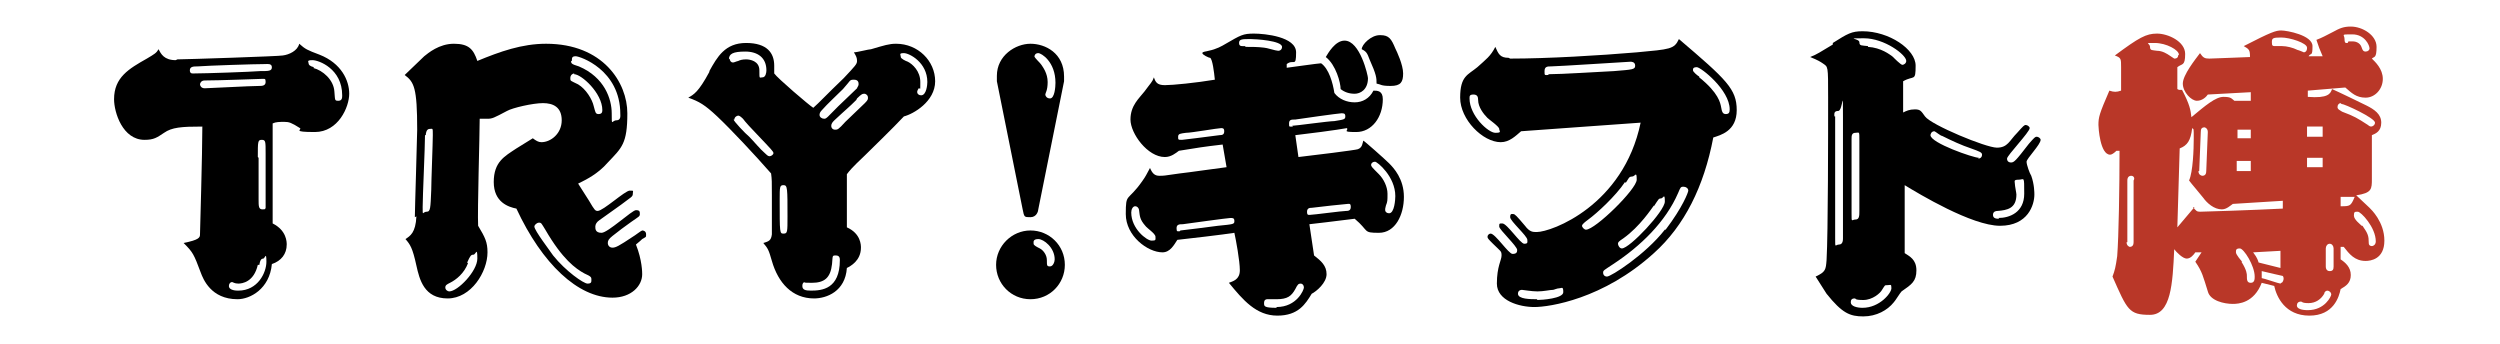
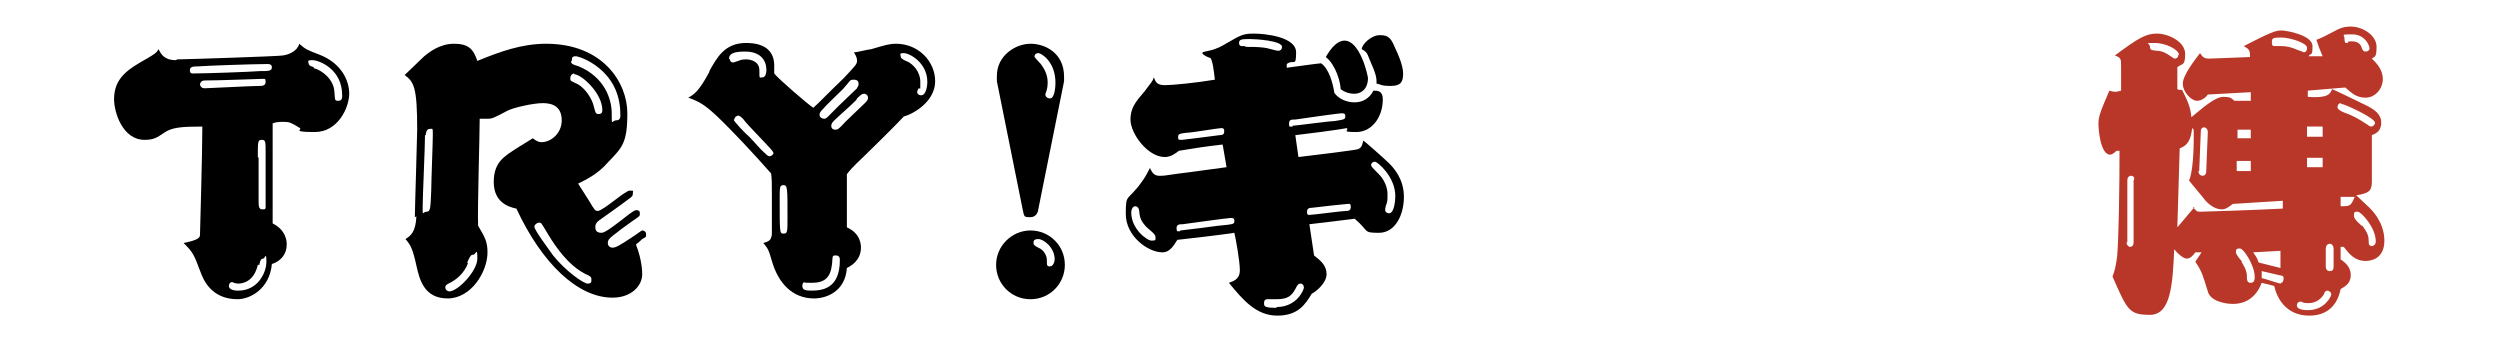
<svg xmlns="http://www.w3.org/2000/svg" version="1.1" viewBox="0 0 320 44">
  <defs>
    <style>
      .cls-1 {
        fill: #b93728;
      }
    </style>
  </defs>
  <g>
    <g id="_レイヤー_1" data-name="レイヤー_1">
      <path d="M22.7,7.6c1,0,13.2-.4,13.5-.5.8-.1,1.9-.6,2.1-1.5.8.7,1,.8,2.6,1.4,2.8,1.1,3.8,3.3,3.8,5s-1.4,4.9-4.4,4.9-1.6-.3-1.9-.5c-1.1-.7-1.4-.8-2-.8s-1.1,0-1.5.2c0,2.8,0,9.8,0,12.8,1.8.9,1.8,2.4,1.8,2.7,0,1.2-.7,2.1-1.9,2.5-.3,3.2-2.8,4.5-4.4,4.5-3.4,0-4.4-2.6-4.7-3.4-.9-2.4-1-2.6-2.2-3.8,2-.4,2.1-.7,2.1-1.1,0-.2.3-10.4.3-13.8-2.7,0-3.9.1-4.9.8-.9.6-1.3.9-2.5.9-2.8,0-3.9-3.5-3.9-5.2,0-2.8,1.9-3.9,4.2-5.2,1-.6,1.2-.7,1.5-1.2.3.6.7,1.4,2.2,1.4ZM34,8.2c-1.4,0-7.5.2-8.7.3-.5,0-1,0-1,.5s.4.4.6.4c1.4,0,7.2-.2,8.4-.3,1.1,0,1.5,0,1.5-.5s-.6-.4-.8-.4ZM33.4,10.1c-.4,0-5.3.2-7.2.2-.5,0-.6.4-.6.5s.1.5.6.5,5.8-.3,7-.3c.3,0,.8,0,.8-.5s-.1-.4-.6-.4ZM33,33.9c-.5,2.2-2,2.4-2.5,2.4s-.7-.2-.8-.2c-.2,0-.4.2-.4.5,0,.6,1,.6,1.2.6,2.5,0,3.6-2.3,3.6-3.7s-.2-.4-.4-.4-.4.1-.5.8ZM33.1,20.2c0,.8,0,4.6,0,5.3,0,.9,0,1.3.5,1.3s.3-.1.4-.2c0-.2,0-2.2,0-2.7v-4.3c0-1.5,0-1.7-.5-1.7s-.5.2-.5,2.2ZM40.1,8.7c1.2.3,2.6,1.5,2.7,3,.1,1.1,0,1.2.5,1.2s.5-.4.5-.7c0-3.4-3-4.5-3.8-4.5s-.5.2-.5.4.2.4.7.5Z" />
      <path d="M53.1,27.8c0-1,.3-10.3.3-11.2,0-5.4-.4-6.1-1.6-7,.4-.4,2.1-2,2.5-2.4.5-.4,1.9-1.6,3.8-1.6s2.5.7,3,2.2c2.9-1.2,5.7-2.2,8.8-2.2,7.3,0,10.4,5,10.4,8.9s-.7,4.4-2.5,6.3c-1.3,1.5-2.8,2.2-3.8,2.7.2.3,1.2,1.9,1.4,2.2.7,1.2.8,1.3,1.1,1.3.7,0,3.5-2.6,4.1-2.6s.4,0,.4.4-.2.4-1.5,1.4c-.4.3-2.4,1.7-2.8,2-.3.2-.5.5-.5.8s0,.8.8.8,3.9-2.9,4.4-2.9.5.2.5.5-.1.3-1.1,1c-1,.7-1.5,1.1-2.4,1.8-.5.4-.6.6-.6.9s.2.6.6.6.8-.2,2.6-1.4c.2-.1,1.1-.8,1.2-.8.2,0,.5.1.5.5s0,.3-.5.6c-.4.4-.6.5-.8.7.8,2,.8,3.6.8,3.8,0,1.5-1.4,3-3.8,3-4.4,0-9-4.3-12.3-11.4-1-.2-2.9-.8-2.9-3.4s1.4-3.3,2.9-4.3l2.1-1.3c.4.3.7.5,1.1.5,1.2,0,2.6-1.1,2.6-2.8s-1.1-2.2-2.4-2.2-3.9.6-4.6,1c-1.7.9-1.9,1-2.5,1s-.6,0-1,0c0,2.2-.3,11.7-.2,13.7.9,1.5,1.2,2.1,1.2,3.4,0,2.5-2.1,5.9-5.1,5.9s-3.6-2.4-4-4.2c-.5-2.3-.8-2.7-1.4-3.4.6-.4,1.3-.8,1.4-2.9ZM54.4,17.3c0,1.5-.3,7.9-.3,9.2s0,.6.5.6.5-.4.6-2.8c0-1.1.2-6,.2-7s0-.8-.4-.8-.5.5-.5.8ZM59.9,33.7c-.5,1.3-1.5,2.1-2.3,2.5-.4.2-.6.3-.6.6s.3.5.5.5c1.1,0,3.6-2.6,3.6-4.2s-.2-.5-.5-.5-.4.1-.8,1ZM74.8,35c-1.1-.6-2.8-1.8-5-5.6-.5-.8-.5-.9-.8-.9s-.6.3-.6.5c0,.5,2,3.1,2.4,3.7,1.6,2,3.9,3.6,4.4,3.6s.5-.2.5-.5,0-.4-.9-.8ZM73.5,9.4c-.2,0-.5.2-.5.6s0,.3,1,.8c1,.6,1.8,1.9,2,2.8.2.7.2,1,.6,1s.5-.2.5-.5c0-2.2-2.7-4.6-3.6-4.6ZM73.1,7.8c0,.3,0,.4,1,.7,3.3,1.4,4.2,4.2,4.2,6s0,.9.6.9.5-.6.5-.8c0-5.7-5.2-7.4-5.7-7.4s-.5.2-.5.6Z" />
      <path d="M90.8,9.1c1-1.8,2-3.6,4.7-3.6s3.6,1.3,3.6,2.9,0,.9,0,1c.4.6,4.5,4.1,5,4.4.8-.7,1.6-1.6,3.9-3.8,1.5-1.6,1.7-1.8,1.7-2.2s-.1-.6-.4-1.1c.4,0,1.9-.4,2.2-.4,1.7-.5,2.3-.7,3.2-.7,2.8,0,5,2.2,5,4.8s-2.8,4.2-4,4.5c-1.2,1.3-4.6,4.6-5,5-1.7,1.6-2,2-2.3,2.4,0,1.1,0,5.8,0,6.8,1.8.8,1.8,2.3,1.8,2.6,0,1.7-1.4,2.4-1.8,2.6-.2,3-2.6,3.9-4.2,3.9-2.8,0-4.6-2-5.4-4.8-.4-1.4-.5-1.6-1.1-2.3.7-.2,1-.3,1.1-1.1,0-.6,0-4.2,0-5,0-1.8,0-2-.1-2.8-2.1-2.4-5.1-5.6-6.9-7.3-1.6-1.5-2.3-1.9-3.7-2.4.7-.4,1.3-.7,2.7-3.3ZM93.4,7.5c0,.3.2.5.4.5s.3-.1.7-.2c.2-.1.5-.2,1-.2s1.7.2,1.7,1.4,0,.9.4.9.5-.6.5-.9c0-1.6-1.1-2.4-2.7-2.4s-2.1.3-2.1,1ZM93.9,15.3c0,.2,1.5,1.8,2,2.2.6.6,1.4,1.6,2,2.1.2.2.4.4.6.4s.5-.2.5-.4-.2-.4-2.1-2.4c-.6-.6-1.6-1.7-1.8-2-.1-.1-.4-.4-.6-.4s-.5.2-.5.5ZM99.8,25.5c0,4.4,0,4.4.5,4.4s.5-.2.5-2.2c0-3.6,0-4-.5-4s-.5.2-.5,1.9ZM107.5,33.3c0-.2,0-.6-.5-.6s-.4,0-.5,1.1c-.2,1.8-1,2.4-2.6,2.4s-.7-.1-.8-.1c-.3,0-.4.2-.4.5,0,.5.4.6,1.1.6,1.4,0,3.7-.2,3.7-3.9ZM107.3,13.6c.6-.6,1.7-1.6,2.4-2.3,0-.1.2-.3.2-.5s0-.6-.6-.6-.4.1-1.4,1.2c-.8.8-2,1.9-2.7,2.7-.2.2-.3.4-.3.6,0,.3.3.5.6.5s.4-.2,1.8-1.6ZM109.6,12.8c-1,1-1.2,1.1-2.8,2.6-.2.2-.4.4-.4.7s.2.5.5.5.4,0,1.3-1c.4-.4,2.1-2,2.5-2.4.4-.4.4-.5.4-.7,0-.4-.4-.5-.4-.5-.3,0-.4,0-1,.6ZM115.3,7.3c0,.2.6.5.9.6.6.3,1.6,1.2,1.6,2.6s0,.7-.2.8c-.2.3-.2.4-.2.5,0,.2.2.4.5.4.7,0,.8-1.4.8-1.7,0-2.5-2.3-3.7-3-3.7s-.4.2-.4.5Z" />
      <path d="M136.3,33.9c0,2.4-1.9,4.4-4.4,4.4s-4.4-2-4.4-4.4,2-4.4,4.4-4.4,4.4,1.9,4.4,4.4ZM132.9,26.8c0,.2-.2,1-1,1s-.8,0-1-1l-3.3-16.4c0-.2,0-.4,0-.7,0-2.6,2.4-4.1,4.3-4.1s4.3,1.2,4.3,4.2,0,.5,0,.6l-3.3,16.4ZM132.3,31.2c0,.2.4.4.8.6.4.2.9.8.9,1.5s0,.8.4.8.6-.6.6-.9c0-1.5-1.4-2.6-2.1-2.6s-.6.4-.6.5ZM132.4,7.2c0,.2.8.9.9,1.1.2.3.8,1.1.8,2.2s-.3,1.4-.3,1.6.2.5.6.5c.6,0,.7-1.5.7-2,0-2.7-1.8-3.8-2.2-3.8s-.5.3-.5.5Z" />
      <path d="M164.5,8.7c.8-.1,4.3-.6,4.6-.6,1,.7,1.5,2.5,1.7,3.8.6.8,1.6,1.2,2.6,1.2s1.9-.5,2.4-1.5c.5,0,1.2,0,1.2,1.1,0,2.3-1.4,4.2-3.4,4.2s-.9-.2-1.2-.5c-1,.2-5.6.8-6.6.9l.4,2.8c1.8-.2,7.4-.9,7.6-1,.6-.2.6-.8.7-1.1.1,0,2.8,2.4,3.3,2.9.6.6,1.9,2,1.9,4.3s-1.1,4.6-3.2,4.6-1.2-.2-3.1-1.8c-3.9.5-4.2.5-5.8.7l.6,4c.9.7,1.6,1.3,1.6,2.4s-1.3,2.2-1.9,2.5c-.8,1.3-1.7,2.8-4.4,2.8s-4.4-2-6.2-4.2c.5-.2,1.4-.4,1.4-1.6s-.5-3.9-.7-4.8c-1.2.2-6.3.8-7.3.9-.4.6-.9,1.6-1.9,1.6-1.9,0-4.7-2.1-4.7-4.9s.2-1.5,2.1-4.2c.5-.7.5-.8,1-1.7.3.7.6,1,1.2,1s.5,0,2.6-.3c1-.1,5.1-.7,6-.8l-.5-2.9c-2.6.3-3.1.4-5.6.8-.4.3-1,.8-1.8.8-2.2,0-4.4-3-4.4-4.8s1.1-2.7,1.8-3.6c.8-1.1,1-1.2,1.2-1.8.2.6.4,1,1.4,1s4-.3,6.4-.7c-.1-1-.3-2.6-.6-2.8-.2,0-1-.4-1-.6s.5-.2.8-.3c1-.2,1.7-.6,2.2-.9,1.9-1.1,2.2-1.3,3.6-1.3s5.4.4,5.4,2.4-.3.8-1.2,1.5v.8ZM144.8,27.2c0,2.1,2,3.6,2.6,3.6s.5-.1.5-.5-1.1-1.1-1.3-1.4c-.7-.8-.7-1.2-.8-2,0-.2-.2-.5-.5-.5s-.5.4-.5.8ZM151.1,29.5c.2,0,4-.5,4.8-.6,2-.2,2.1-.2,2.1-.6s-.2-.4-.5-.4-5.4.7-6.1.8c-.4,0-.8,0-.8.5s.1.4.4.4ZM151.3,17.9c.2,0,3.2-.4,4.8-.6.4,0,.6-.1.6-.5s-.2-.4-.4-.4c-.4,0-3.8.6-4.5.6-.7.1-1,.1-1,.5s0,.4.5.4ZM159.4,6c.9,0,1.6,0,2.4.1.3,0,1.5.4,1.8.4s.5-.2.5-.5c0-.8-3.4-1-4-1-1.1,0-1.5,0-1.5.5s.4.4.8.4ZM163.4,39.3c2.6,0,3.5-2.2,3.5-2.5s-.2-.5-.4-.5c-.3,0-.4.1-.7.7-.5.9-1,1.3-2.4,1.3s-1,0-1.2,0-.4.1-.4.5,0,.6,1.6.6ZM165.4,16.1c.4,0,4.7-.6,5.4-.6,1.2-.2,1.4-.2,1.4-.6s-.2-.4-.5-.4-5.3.7-5.9.8c-.5,0-.8,0-.8.5s0,.4.5.4ZM167.7,27.5c.4,0,4.1-.5,4.6-.5.2,0,.6,0,.6-.5s-.2-.4-.4-.4-3.9.4-4.6.5c-.2,0-.6,0-.6.5s.2.4.4.4ZM172.1,5.2c2,0,3,4.5,3,4.8,0,1.5-1,2-1.7,2s-1.3-.2-1.8-.6c0-.8-.6-3.1-1.9-4.1.3-.5,1.2-2.1,2.4-2.1ZM176.7,4.5c1.1,0,1.4.5,1.9,1.7.2.4,1,2.1,1,3.2s-.3,1.6-1.6,1.6-1.2-.2-1.8-.3c0-.7,0-1.1-.9-3.1-.3-.8-.4-1-1-1.3,0-.6,1.2-1.8,2.3-1.8ZM176.5,22.3c.6.6,1.1,1.6,1.1,2.5s0,1-.2,1.5c-.1.4-.1.4-.1.6,0,.2.2.4.5.4.7,0,.8-1.8.8-2.2,0-2.5-2.3-4.4-2.6-4.4s-.5.2-.5.4.1.3,1,1.2Z" />
-       <path d="M193.3,7.5c4.8,0,11.5-.4,16.2-.8,4.3-.4,4.8-.4,5.4-1.7,6.1,5.2,7.4,6.4,7.4,9.1s-2.1,3.2-3,3.5c-1.2,6.3-3.7,11.3-7.6,14.8-6.5,5.9-13.4,6.9-15.3,6.9s-4.8-.8-4.8-3,.6-3,.6-3.6-.1-.5-1.1-1.5c-.6-.6-.7-.7-.7-.9s.2-.4.4-.4c.6,0,2.3,2.6,2.8,2.6s.6-.2.6-.5c0-.5-2.3-2.6-2.3-3s0-.4.4-.4c.6,0,2.3,2.6,2.8,2.6s.4-.2.4-.5c0-.5-2.2-2.4-2.2-2.9s.2-.4.4-.4.4.2,1.5,1.5c.6.8,1,.8,1.5.8,1.9,0,11.1-3.4,13.3-14-3.9.3-11.5.8-15.3,1.1-.7.6-1.5,1.4-2.6,1.4-2.3,0-5.2-2.9-5.2-5.7s1-2.9,2.2-3.9c1.1-1,1.7-1.4,2.3-2.6.4.9.6,1.4,1.7,1.4ZM188.1,12.6c0,2.2,2.4,4.4,3.3,4.4s.5-.2.5-.5-1.3-1.2-1.5-1.4c-.5-.5-1.2-1.4-1.2-2.3,0-.4-.1-.7-.6-.7s-.5.2-.5.5ZM196.7,38.4c.7,0,3.4-.2,3.4-1s-.2-.5-.5-.5-.7.2-.8.2c-.4,0-1.2.2-2,.2s-1.8-.2-2-.2-.5.1-.5.5c0,.7,1.6.7,2.5.7ZM198.2,9.5c1.8,0,6.2-.3,8.4-.4,2.4-.2,2.7-.2,2.7-.7s-.5-.5-.6-.5c-.2,0-9.4.6-10.2.6-.4,0-.8,0-.8.6s0,.5.5.5ZM208,23.3c-1.2,1.8-3.6,4-4.7,4.8-.4.3-.8.6-.8.8s.3.5.5.5c1.2,0,6.5-5.2,6.5-6.4s-.2-.4-.6-.4-.4.2-.8.8ZM213.2,29.4c2.2-2.9,2.9-4.8,2.9-5,0-.3-.3-.5-.6-.5-.4,0-.4.1-.7.8-1.6,3.7-4.8,6.8-8.3,9.1-1.2.8-1.3.8-1.3,1.1s.2.5.5.5c.5,0,4.9-2.8,7.4-6ZM211.7,26.3c-.3.4-1.8,2.7-3.9,4.2-.6.4-.7.5-.7.7s.2.6.5.6c1,0,5.5-4.8,5.5-6s-.2-.4-.5-.4-.3.1-.9,1ZM217.5,9.9c2.5,2,2.7,3.3,2.8,3.8.1.6.2.9.6.9s.5-.2.5-.6c0-2.5-3.7-5.4-4.2-5.4s-.5.2-.5.4.6.7.8.8Z" />
-       <path d="M234.6,5.5c1.9-1.2,2.4-1.5,3.8-1.5,3.4,0,6.8,2.3,6.8,4.4s-.2,1.2-1.6,2v4c.4-.2.8-.4,1.5-.4s.8.2,1.3.9c.8,1.1,7.8,4,9.2,4s1.6-.9,2.6-1.9c.8-.9.9-1,1.1-1s.5.2.5.4c0,.5-2.9,3.5-2.9,3.9s.3.5.5.5c.4,0,.6-.2,2.3-2.4.7-.8.8-.9,1-.9s.5.2.5.4c0,.6-1.8,2.4-1.8,2.8s.4,1.5.6,1.8c.4,1.1.4,2.2.4,2.4,0,1.3-.8,4-4.4,4s-10.4-4.1-12.2-5.2c0,1.4,0,7.4,0,8.7.6.4,1.5.8,1.5,2.2s-.6,1.8-1.9,2.7c-.2.2-.8,1.2-1,1.4-.8,1-2.2,1.8-3.9,1.8s-2.7-.4-4.7-2.9c-.2-.3-1.2-1.9-1.4-2.2,1.3-.6,1.3-.9,1.4-2.1.2-3.4.2-16.6.2-20.8s0-3.9-.7-4.4c-.3-.2-.6-.4-1.6-.8,1-.4,1.2-.6,2.9-1.6ZM234.9,14.9c0,.9,0,5.5,0,5.8,0,1.5,0,8.4,0,9.8s0,.8.5.8.5-.6.5-.8c0-4.3,0-11.2,0-15.5s0-.8-.6-.8-.5.4-.5.7ZM240.9,37.1c-.2.4-1.2,1.3-2.4,1.3s-.9-.2-1.1-.2c-.4,0-.5.2-.5.5,0,.5.8.7,1.5.7,2.2,0,3.7-1.9,3.7-2.5s-.1-.4-.5-.4-.3,0-.7.6ZM237,17.9c0,1.5,0,8.1,0,9.4s0,.8.5.8.5-.5.5-1.1c0-1.4,0-7.7,0-9s0-1-.5-1-.5.4-.5.8ZM239.1,6c1.7.1,2.8,1,3.1,1.2.2.2,1.1,1.1,1.3,1.1s.5-.2.5-.5c0-.8-2.8-2.9-5.4-2.9s-.6,0-.6.5.3.4,1.1.5ZM253.2,20.3c.3,0,.5-.2.5-.5s-.3-.4-1.4-.8c-1.2-.4-2.5-1-3.7-1.6-.2,0-.9-.6-1-.6-.4,0-.5.4-.5.5,0,1,5.5,2.9,6.2,2.9ZM255.8,27.9c1.4,0,3.3-.7,3.3-3.1s0-1.8-.7-1.8-.5.2-.5.5.2,1.2.2,1.4c0,1.8-1.2,2-2.4,2.1-.1,0-.6,0-.6.5s.5.5.8.5Z" />
      <path class="cls-1" d="M278.9,11.5h.4c1,1.9,1.1,2.6,1.2,3.5,1.8-1.5,3.1-2.6,4.1-2.6s1,.2,1.4.5h2.1v-1.1l-5.5.3c-.2.3-.7.8-1.4.8s-1.8-1.1-1.8-2.2,1.6-3.1,2.2-3.9c.4.6.6.7,1.2.7s4.8-.2,5.2-.2c0-.9-.1-1-.8-1.4,3.5-1.8,4.1-2,4.8-2s4,.6,4,2-.2.8-.5,1.3h1.8c-.4-.9-.5-1.2-.8-2.1.8-.3,1.1-.5,2.1-1,.9-.5,1.4-.7,2.3-.7,1.5,0,3.3,1.1,3.3,2.6s-.3,1.2-.6,1.5c.4.4,1.4,1.3,1.4,2.6s-1,2.4-2.2,2.4-1.8-.6-2.6-1.3l-4.8.4v.8c2.6.2,2.9-.4,3.1-1,.7.3,3.8,1.8,4.4,2.1,1,.5,1.9,1.1,1.9,2.2s-.7,1.4-1.2,1.6c0,1.1,0,5.1,0,5.6,0,1.3,0,1.8-2,2.1.2.2,1.5,1.4,1.7,1.6.2.2,1.9,1.8,1.9,4.2s-1.8,2.6-2.4,2.6c-1.4,0-2.1-.9-2.8-1.8h-.4v1.6c.6.4,1.3,1,1.3,2s-.6,1.4-1.3,1.8c-.2,1-.9,3.4-4,3.4s-4.2-2.4-4.5-3.8l-1.6-.4c-1,2.6-3,2.7-3.7,2.7-1.1,0-2.9-.4-3.2-1.6-.6-1.9-.7-2.5-1.6-3.8l.8-1.2h-.8c-.2.3-.6.8-1.1.8s-1.3-.8-1.6-1.2c-.2,4.4-.4,8.4-3.1,8.4s-2.9-.6-4.8-4.9c.3-.8.4-1.2.6-2.6.2-2.5.3-9,.3-13.5h-.4c-.3.3-.6.5-.8.5-1.3,0-1.5-3.5-1.5-3.8,0-1,.1-1.4,1.4-4.4.6.2.9.2,1.5,0,0-2.4,0-2.7,0-3,0-1.1,0-1.2-.8-1.5,3.1-2.3,4-2.8,5.4-2.8s3.6,1,3.6,2.6-.4,1.2-1,1.7v2.8ZM272.2,31c0,.5.4.6.4.6.4,0,.5-.3.5-.6v-7.9c.2-.3,0-.6-.3-.6s-.5.2-.5.6v7.9ZM278.9,7c0-.6-1.6-1.5-3.1-1.5s-.6,0-.6.5.3.4.9.5c.7,0,1.3.4,1.6.6,0,0,.6.4.6.4.4,0,.5-.2.5-.4ZM280.7,26.5c.4.5.5.6.9.6s6.7-.2,10.6-.4v-1l-6.4.4c-.3.2-.8.7-1.4.7-1,0-1.9-.8-2.4-1.5-.3-.4-1.6-1.9-1.8-2.2.5-1.1.6-4,.6-5.4s0-1.1-.2-1.3c-.2,1.6-.6,2.2-1.6,2.6l-.3,10.1,2.2-2.6ZM281.4,21.9c0,.5.4.6.5.6.4,0,.5-.3.5-.6l.2-5c0-.5-.4-.6-.4-.6-.4,0-.5.2-.5.6l-.2,5ZM286.9,33.5c.7,1.1.7,1.6.7,1.8,0,.5,0,.9.5.9s.5-.5.5-.8c0-1.4-1.4-3.6-1.9-3.6s-.5.2-.5.5.7,1.1.8,1.2ZM288.1,21.9v-1.3h-1.8v1.3h1.8ZM288.1,17.7v-1.1h-1.7v1.1h1.7ZM292,32.1l-3.6.2c.2.3.5.6.7,1.3l2.8.7v-2.2ZM292,36.2c.2,0,.3-.4.3-.5s0-.4-.2-.4c-.1,0-1.7-.4-2.6-.6,0,.2,0,.4,0,.9.2,0,2.2.7,2.4.7ZM295.3,6.1c0-.6-2.2-1.3-3.3-1.3s-1.2.1-1.2.6.1.5.5.5.7,0,.8,0c.6,0,1.4.2,2,.5.1,0,.8.3.8.3.2,0,.4-.2.4-.5ZM294,39.1c0,.6,1.2.6,1.4.6,2.2,0,3-1.8,3-2,0-.3-.3-.5-.5-.5s-.4.2-.4.4c-.4.7-1.1,1.2-2,1.2s-.8-.2-1-.2c-.3,0-.5.2-.5.5ZM297.3,21.4v-1.2h-2s0,1.2,0,1.2h2.1ZM297.3,17.4v-1.2h-2c0,0,0,1.3,0,1.3h2ZM297.7,34.1c0,.4.2.6.5.6.4,0,.5-.2.5-.6v-2.3c0-.3-.2-.6-.5-.6s-.5.3-.5.6v2.2ZM299.6,13.2c-.2,0-.4.2-.4.5s.3.4.6.6c1.6.6,1.9.8,3.3,1.7,0,0,.2.2.4.2s.5-.2.5-.5c0-.6-3.9-2.4-4.3-2.4ZM299.6,25.3v1.1c1.2,0,1.3,0,1.8-1.2h-1.8ZM300.6,5.3c0,0,.5,0,.6,0,.2,0,.9.1,1.1.8.1.3.2.5.5.5s.5-.2.5-.4c0-.4-.6-1.8-2.2-1.8s-1,0-1,.6.2.5.4.5ZM302.4,28.9c.7,1,.8,1.3.8,2.2,0,.3.2.4.4.4s.5-.2.5-.6c0-1.8-1.9-3.8-2.3-3.8s-.5,0-.5.5.8,1.1,1,1.3Z" />
    </g>
  </g>
</svg>